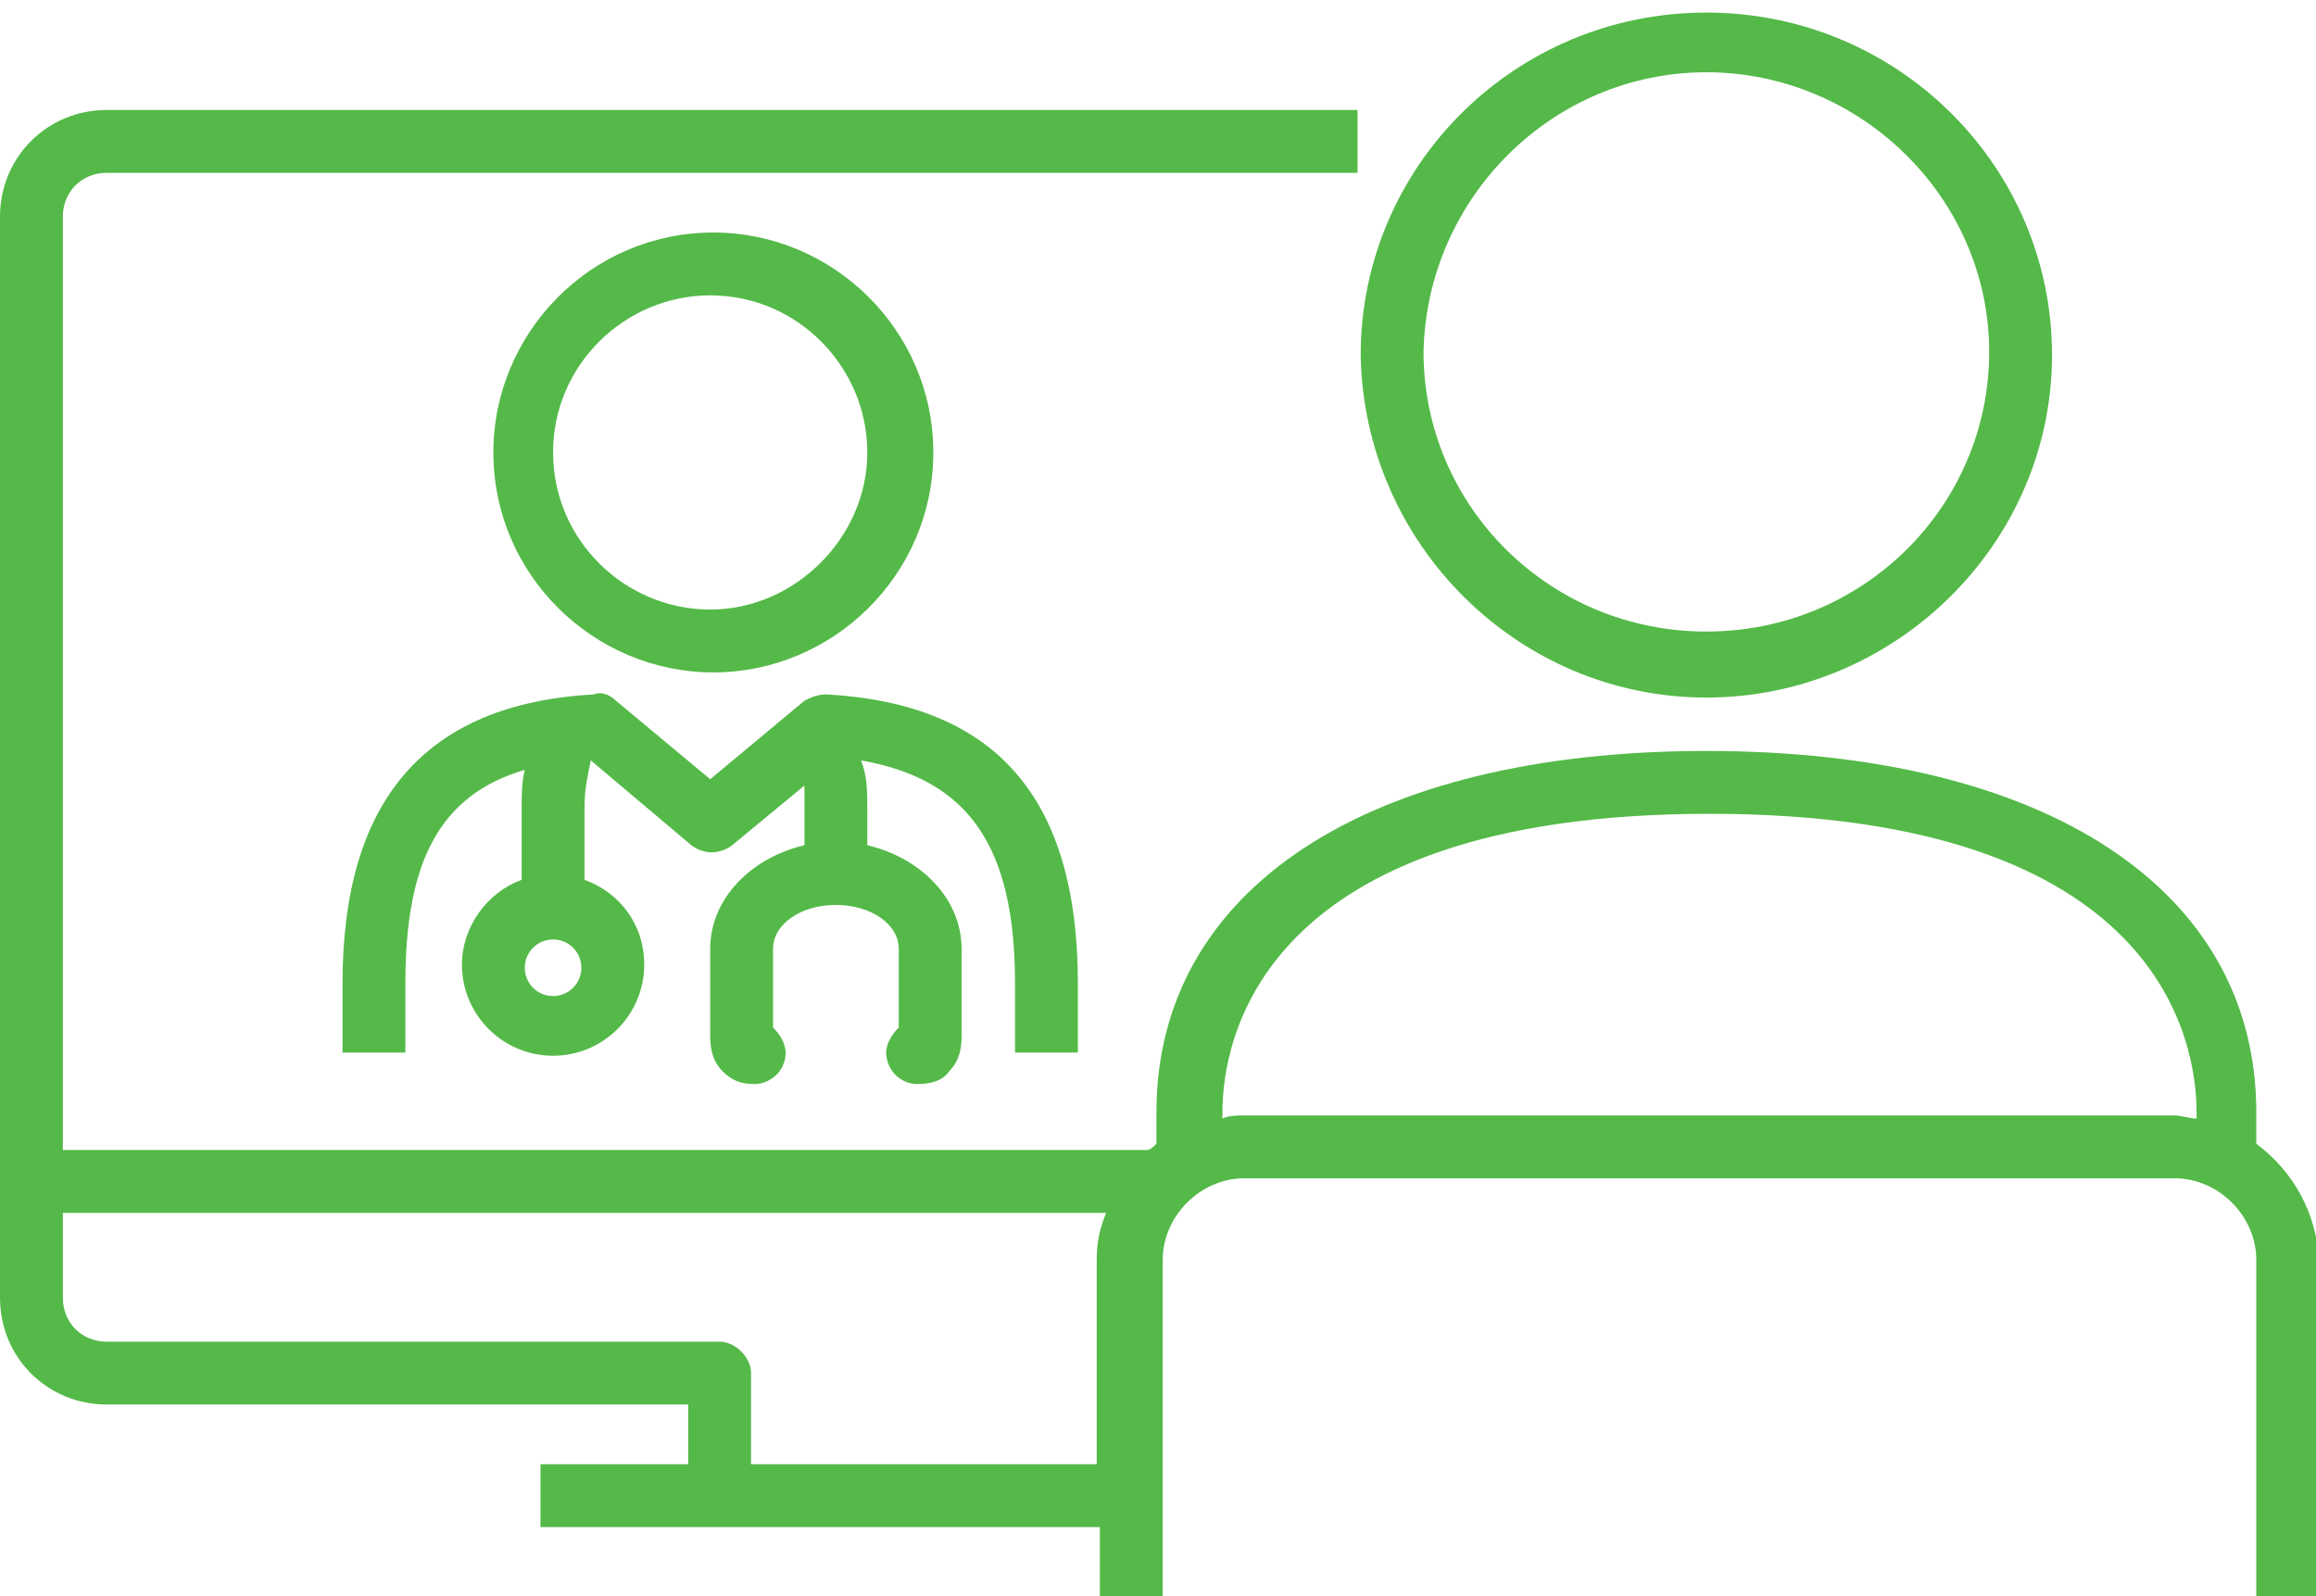
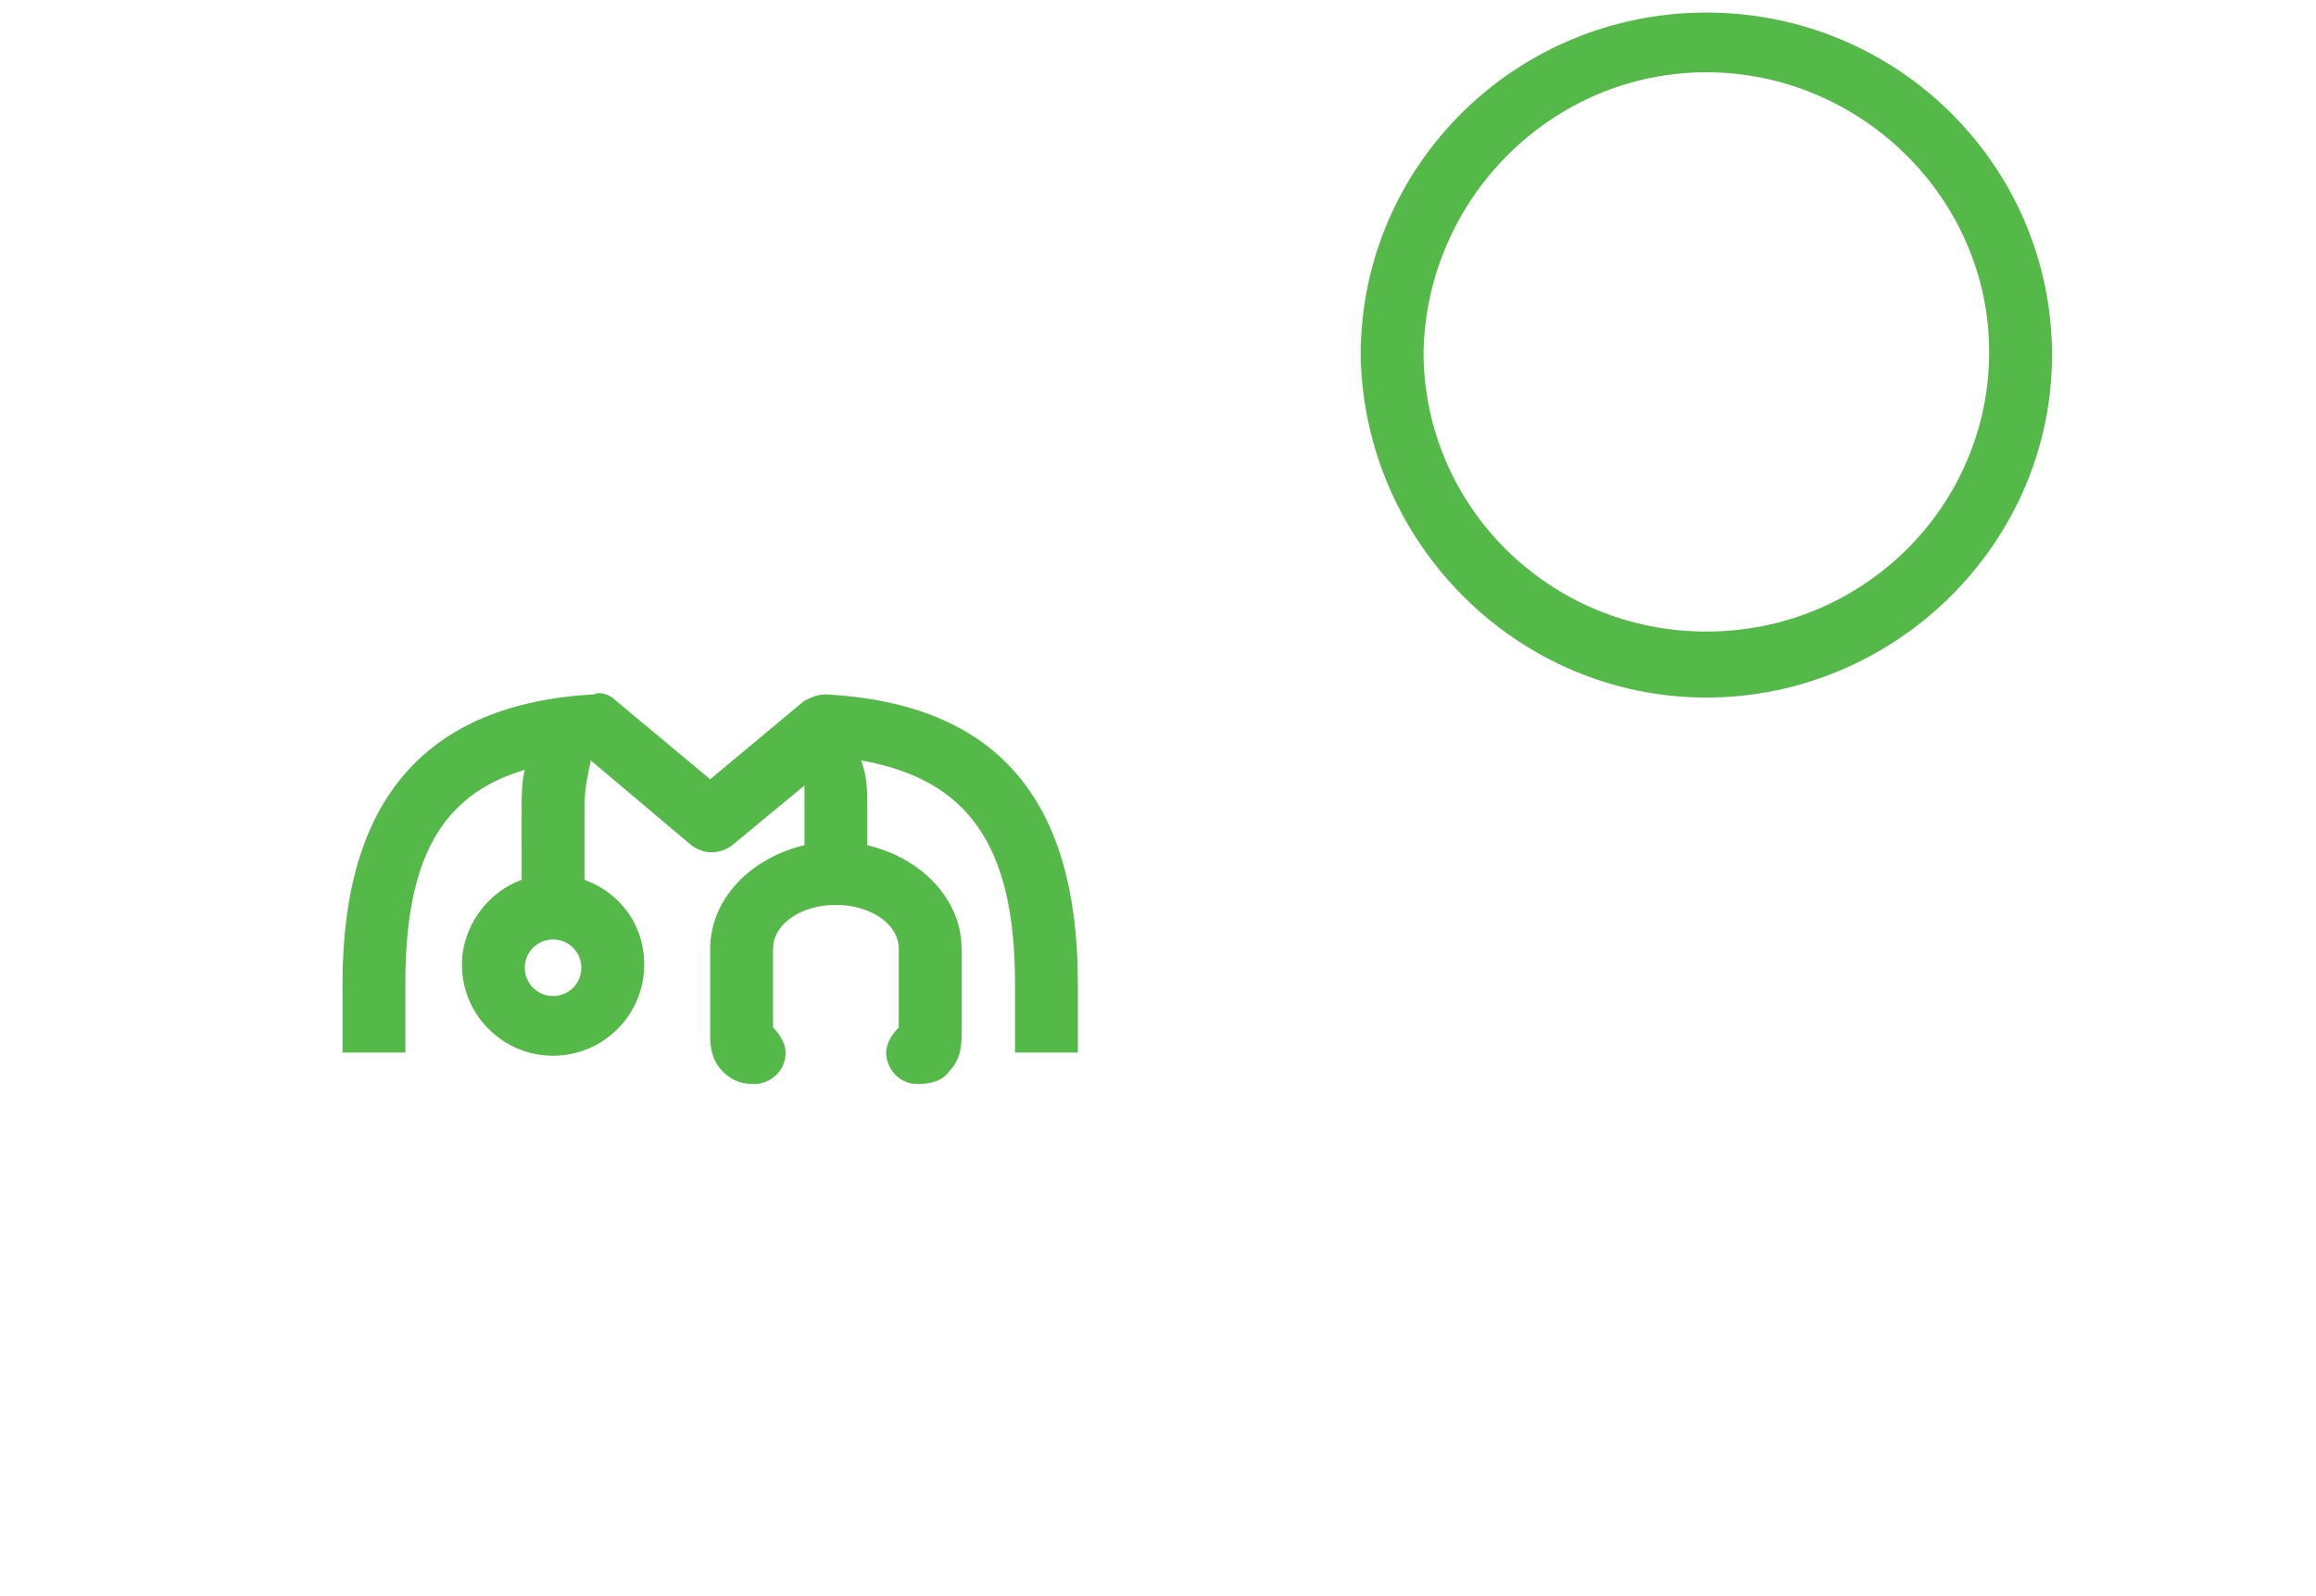
<svg xmlns="http://www.w3.org/2000/svg" version="1.1" id="Icons" x="0px" y="0px" viewBox="0 0 73.7 50.8" style="enable-background:new 0 0 73.7 50.8;" xml:space="preserve">
  <style type="text/css">
	.st0{fill:#54B948;}
</style>
  <g>
-     <path class="st0" d="M29.7,14.4c0-3.9-3.2-7-7-7c-3.9,0-7,3.2-7,7c0,3.9,3.2,7,7,7C26.5,21.4,29.7,18.3,29.7,14.4z M17.6,14.4   c0-2.8,2.3-5,5-5c2.8,0,5,2.3,5,5s-2.3,5-5,5C19.9,19.4,17.6,17.2,17.6,14.4z" />
    <path class="st0" d="M34.3,33.5v-2.2c0-5.9-2.6-8.9-8-9.2c-0.3,0-0.5,0.1-0.7,0.2l-3,2.5l-3-2.5c-0.2-0.2-0.5-0.3-0.7-0.2   c-5.4,0.3-8,3.4-8,9.2v2.2h2v-2.2c0-3.9,1.1-6,3.8-6.8c-0.1,0.4-0.1,0.8-0.1,1.3V28c-1.1,0.4-1.9,1.5-1.9,2.7   c0,1.6,1.3,2.9,2.9,2.9s2.9-1.3,2.9-2.9c0-1.3-0.8-2.3-1.9-2.7v-2.3c0-0.6,0.1-1,0.2-1.5l3.2,2.7c0.4,0.3,0.9,0.3,1.3,0l2.3-1.9   c0,0.2,0,0.5,0,0.8v1.1c-1.7,0.4-3,1.7-3,3.3v2.7c0,0.3,0,0.8,0.4,1.2c0.3,0.3,0.6,0.4,1,0.4c0.5,0,1-0.4,1-1   c0-0.3-0.2-0.6-0.4-0.8v-2.5c0-0.8,0.9-1.4,2-1.4c1.1,0,2,0.6,2,1.4v2.5c-0.2,0.2-0.4,0.5-0.4,0.8c0,0.5,0.4,1,1,1   c0.4,0,0.8-0.1,1-0.4c0.4-0.4,0.4-0.9,0.4-1.2v-2.7c0-1.6-1.3-2.9-3-3.3v-1.1c0-0.6,0-1.1-0.2-1.6c3.4,0.6,4.9,2.7,4.9,7.1v2.2   L34.3,33.5L34.3,33.5z M17.6,31.7c-0.5,0-0.9-0.4-0.9-0.9s0.4-0.9,0.9-0.9s0.9,0.4,0.9,0.9S18.1,31.7,17.6,31.7z" />
    <path class="st0" d="M54.3,22.2c6,0,11-4.9,11-10.9s-4.9-10.9-11-10.9s-11,4.9-11,10.9C43.4,17.3,48.3,22.2,54.3,22.2z M54.3,2.3   c4.9,0,9,4,9,8.9c0,4.9-4,8.9-9,8.9s-9-4-9-8.9C45.4,6.3,49.4,2.3,54.3,2.3z" />
-     <path class="st0" d="M71.8,36.4v-1c0-7.1-6.7-11.5-17.5-11.5s-17.5,4.4-17.5,11.5v1c-0.1,0.1-0.2,0.2-0.3,0.2H2V6.9   c0-0.8,0.6-1.4,1.4-1.4h39.8v-2H3.4C1.5,3.5,0,5,0,6.9v34.4c0,1.9,1.5,3.4,3.4,3.4h18.5v1.9h-4.7v2H35v2.2h2V40.1   c0-1.4,1.2-2.6,2.6-2.6h29.6c1.4,0,2.6,1.2,2.6,2.6v10.7h2V40.1C73.7,38.6,73,37.3,71.8,36.4z M23.9,46.6v-2.9c0-0.5-0.5-1-1-1H3.4   c-0.8,0-1.4-0.6-1.4-1.4v-2.7h33.2c-0.2,0.5-0.3,0.9-0.3,1.5v6.5H23.9z M39.6,35.5c-0.2,0-0.5,0-0.7,0.1v-0.2   c0-2.2,1.1-9.5,15.5-9.5c14.4,0,15.5,7.3,15.5,9.5v0.2c-0.2,0-0.5-0.1-0.7-0.1H39.6z" />
  </g>
</svg>